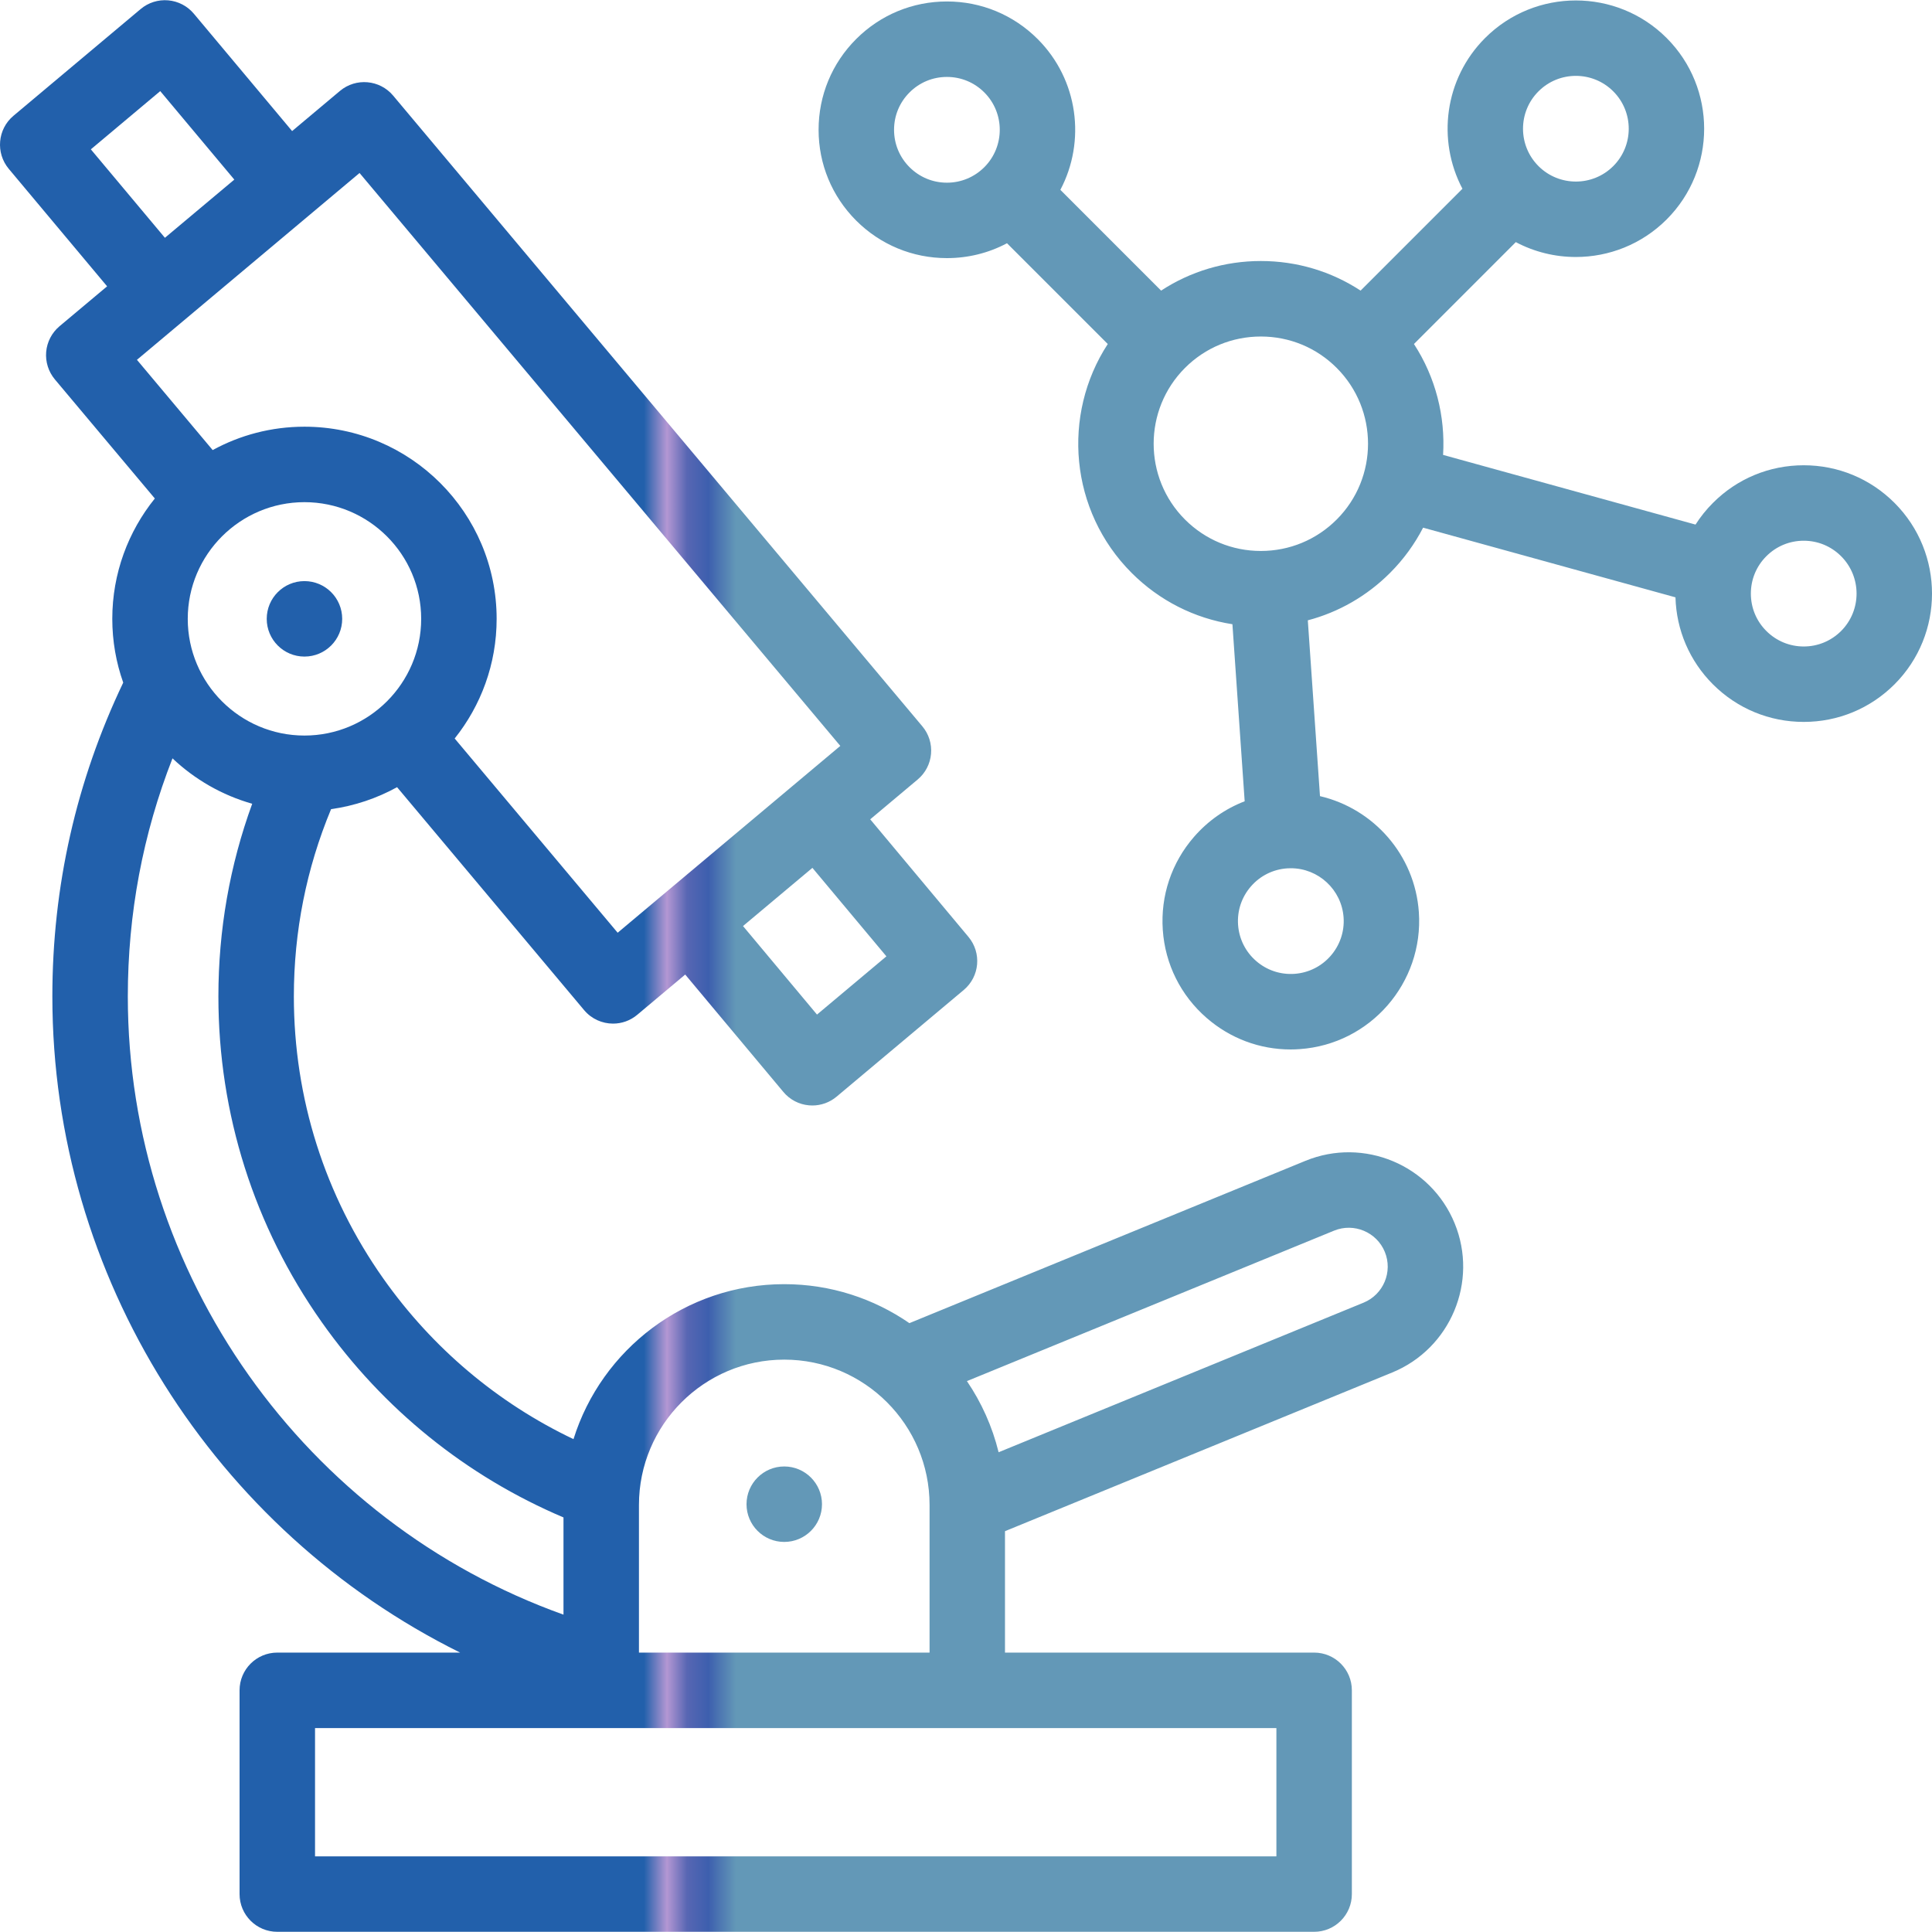
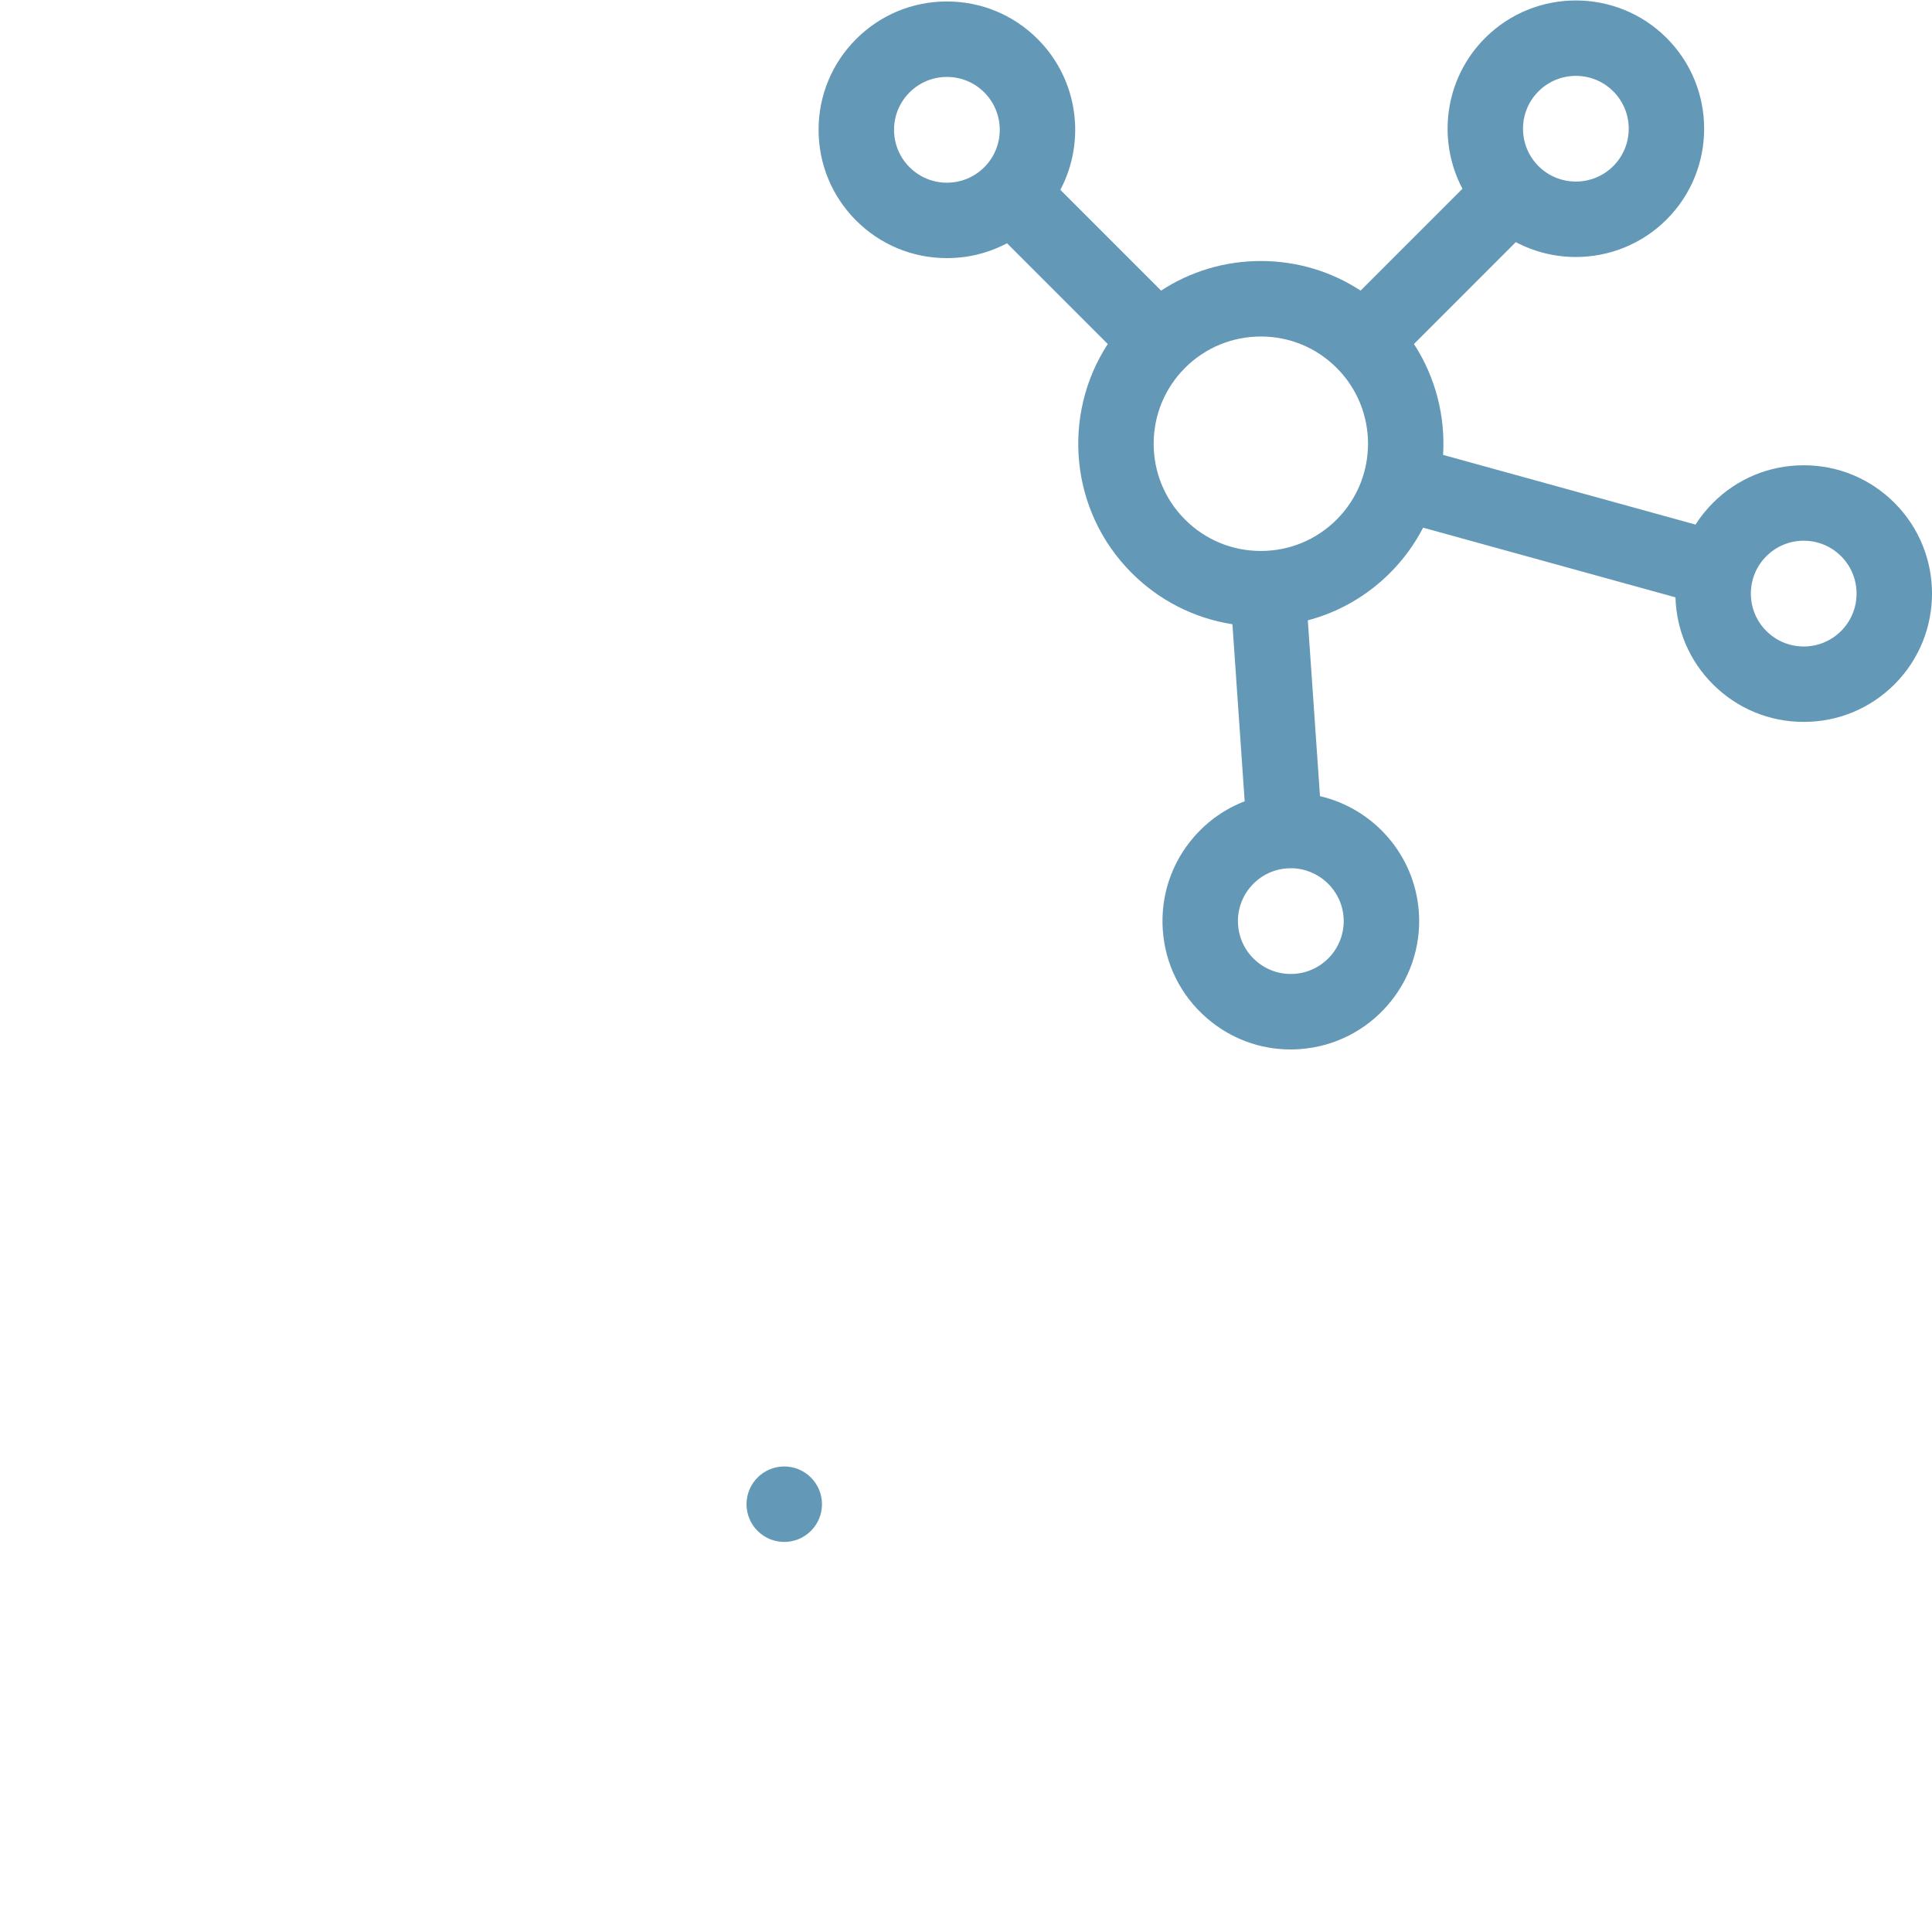
<svg xmlns="http://www.w3.org/2000/svg" width="50" height="50" viewBox="0 0 50 50" fill="none">
  <path d="M49.029 13.014C48.401 12.386 47.567 12.041 46.68 12.041C45.793 12.041 44.959 12.386 44.332 13.014C44.159 13.187 44.008 13.375 43.88 13.576L37.347 11.773C37.407 10.778 37.156 9.768 36.593 8.903L39.229 6.266C39.714 6.523 40.248 6.651 40.783 6.651C41.634 6.651 42.484 6.327 43.132 5.68C44.427 4.385 44.427 2.278 43.132 0.983C41.837 -0.312 39.73 -0.312 38.435 0.983C37.38 2.037 37.185 3.631 37.848 4.885L35.212 7.521C34.451 7.023 33.562 6.755 32.631 6.755C31.7 6.755 30.811 7.023 30.049 7.521L27.442 4.913C28.105 3.659 27.909 2.065 26.855 1.011C26.227 0.383 25.393 0.038 24.506 0.038C23.619 0.038 22.785 0.383 22.157 1.011C21.53 1.638 21.185 2.472 21.185 3.359C21.185 4.246 21.53 5.08 22.157 5.708C22.785 6.335 23.619 6.68 24.506 6.68C25.057 6.68 25.588 6.547 26.061 6.295L28.669 8.903C27.475 10.735 27.68 13.22 29.287 14.827C30.004 15.544 30.912 16.002 31.895 16.155L32.212 20.737C31.712 20.929 31.263 21.242 30.901 21.658C30.319 22.327 30.032 23.183 30.093 24.068C30.154 24.953 30.557 25.761 31.226 26.343C31.836 26.874 32.601 27.16 33.401 27.16C33.479 27.16 33.558 27.157 33.636 27.151C35.463 27.025 36.846 25.435 36.72 23.608C36.617 22.12 35.544 20.927 34.161 20.604L33.846 16.054C34.643 15.844 35.375 15.426 35.974 14.827C36.327 14.474 36.612 14.078 36.83 13.656L43.361 15.459C43.385 16.31 43.727 17.106 44.331 17.711C44.959 18.338 45.793 18.683 46.68 18.683C47.567 18.683 48.401 18.338 49.029 17.711C50.324 16.416 50.324 14.309 49.029 13.014ZM39.816 2.364C40.349 1.83 41.218 1.83 41.751 2.364C42.285 2.897 42.285 3.765 41.751 4.299C41.218 4.832 40.349 4.832 39.816 4.299C39.282 3.765 39.282 2.897 39.816 2.364ZM25.474 4.327C25.215 4.585 24.872 4.728 24.506 4.728C24.141 4.728 23.797 4.585 23.539 4.327C23.28 4.068 23.138 3.725 23.138 3.359C23.138 2.994 23.28 2.65 23.539 2.392C23.797 2.133 24.141 1.991 24.506 1.991C24.872 1.991 25.215 2.133 25.474 2.392C26.007 2.925 26.007 3.793 25.474 4.327ZM34.772 23.744C34.824 24.496 34.254 25.151 33.501 25.203C33.137 25.228 32.784 25.11 32.508 24.87C32.232 24.63 32.067 24.297 32.041 23.933C32.016 23.568 32.134 23.216 32.374 22.94C32.614 22.664 32.947 22.498 33.312 22.473C33.344 22.471 33.376 22.47 33.407 22.47C34.119 22.47 34.721 23.023 34.772 23.744ZM34.593 13.446C34.069 13.97 33.372 14.259 32.631 14.259C31.89 14.259 31.192 13.97 30.668 13.446C29.586 12.364 29.586 10.604 30.668 9.521C31.192 8.997 31.89 8.709 32.631 8.709C33.372 8.709 34.069 8.997 34.593 9.521C35.675 10.603 35.675 12.364 34.593 13.446ZM47.648 16.33C47.389 16.588 47.046 16.731 46.68 16.731C46.315 16.731 45.971 16.588 45.713 16.33C45.454 16.072 45.312 15.728 45.312 15.362C45.312 14.997 45.454 14.653 45.713 14.395C45.971 14.136 46.315 13.994 46.68 13.994C47.046 13.994 47.389 14.136 47.648 14.395C48.181 14.928 48.181 15.796 47.648 16.33Z" fill="url(#paint0_linear_970_21261)" />
-   <path d="M33.785 30.042L23.535 34.243C22.613 33.607 21.498 33.234 20.296 33.234C17.738 33.234 15.567 34.923 14.842 37.245C12.879 36.31 11.192 34.889 9.921 33.09C8.406 30.944 7.605 28.419 7.605 25.788C7.605 24.107 7.929 22.478 8.568 20.941C9.179 20.855 9.756 20.659 10.276 20.372L15.117 26.142C15.31 26.372 15.587 26.491 15.866 26.491C16.087 26.491 16.31 26.416 16.493 26.262L17.733 25.221L20.274 28.26C20.44 28.459 20.678 28.584 20.937 28.606C20.965 28.609 20.994 28.61 21.023 28.61C21.251 28.61 21.474 28.53 21.65 28.382L24.942 25.62C25.355 25.274 25.409 24.659 25.063 24.246L22.521 21.204L23.75 20.173C23.949 20.006 24.073 19.768 24.095 19.51C24.118 19.252 24.037 18.995 23.87 18.797L10.174 2.474C9.827 2.061 9.211 2.007 8.798 2.353L7.56 3.392L5.017 0.355C4.85 0.156 4.612 0.032 4.354 0.009C4.095 -0.014 3.839 0.067 3.64 0.234L0.349 2.996C-0.064 3.342 -0.118 3.958 0.228 4.371L2.772 7.41L1.54 8.443C1.342 8.61 1.218 8.848 1.195 9.106C1.173 9.364 1.254 9.62 1.42 9.819L4.007 12.901C3.319 13.754 2.906 14.838 2.906 16.016C2.906 16.594 3.006 17.149 3.189 17.666C1.973 20.213 1.355 22.944 1.355 25.788C1.355 33.063 5.555 39.62 11.908 42.769H7.176C6.637 42.769 6.2 43.206 6.2 43.745V49.019C6.2 49.558 6.637 49.995 7.176 49.995H34.009C34.549 49.995 34.986 49.558 34.986 49.019V43.745C34.986 43.206 34.549 42.769 34.009 42.769H26.009V39.627L36.03 35.52C37.54 34.901 38.265 33.169 37.646 31.659C37.027 30.148 35.295 29.423 33.785 30.042ZM16.536 38.947C16.536 36.874 18.223 35.187 20.296 35.187C22.37 35.187 24.057 36.873 24.057 38.947V42.769H16.536V38.947ZM7.879 19.036C6.214 19.036 4.859 17.681 4.859 16.016C4.859 14.351 6.214 12.996 7.879 12.996C9.545 12.996 10.9 14.351 10.9 16.016C10.9 17.681 9.545 19.036 7.879 19.036ZM22.94 24.75L21.144 26.257L19.229 23.966L21.025 22.46L22.94 24.75ZM2.351 3.865L4.147 2.358L6.064 4.648L4.268 6.154L2.351 3.865ZM3.544 9.312L9.305 4.477L21.747 19.304L15.985 24.139L11.767 19.112C12.446 18.262 12.853 17.186 12.853 16.016C12.853 13.274 10.622 11.043 7.879 11.043C7.02 11.043 6.21 11.262 5.504 11.648L3.544 9.312ZM3.308 25.788C3.308 23.65 3.697 21.584 4.464 19.626C5.04 20.171 5.744 20.579 6.527 20.801C5.946 22.395 5.652 24.068 5.652 25.788C5.652 28.824 6.577 31.739 8.326 34.216C9.915 36.467 12.069 38.204 14.583 39.271V41.787C7.886 39.391 3.308 32.981 3.308 25.788ZM33.033 44.722V48.042H8.153V44.722H33.033ZM35.289 33.713L25.844 37.584C25.68 36.917 25.4 36.296 25.024 35.743L34.526 31.849C35.04 31.639 35.629 31.886 35.839 32.399C36.05 32.913 35.803 33.502 35.289 33.713Z" fill="url(#paint1_linear_970_21261)" />
-   <path d="M7.879 16.992C8.419 16.992 8.856 16.555 8.856 16.016C8.856 15.476 8.419 15.039 7.879 15.039C7.34 15.039 6.903 15.476 6.903 16.016C6.903 16.555 7.34 16.992 7.879 16.992Z" fill="url(#paint2_linear_970_21261)" />
  <path d="M20.296 39.905C20.835 39.905 21.273 39.468 21.273 38.929C21.273 38.39 20.835 37.952 20.296 37.952C19.757 37.952 19.32 38.39 19.32 38.929C19.32 39.468 19.757 39.905 20.296 39.905Z" fill="url(#paint3_linear_970_21261)" />
  <defs>
    <linearGradient id="paint0_linear_970_21261" x1="16.666" y1="37.158" x2="19.047" y2="37.158" gradientUnits="userSpaceOnUse">
      <stop stop-color="#2260AB" />
      <stop offset="0.25" stop-color="#B497D3" />
      <stop offset="0.47" stop-color="#5766B3" />
      <stop offset="0.7" stop-color="#3D5FAE" />
      <stop offset="1" stop-color="#6398B7" />
    </linearGradient>
    <linearGradient id="paint1_linear_970_21261" x1="16.666" y1="37.158" x2="19.047" y2="37.158" gradientUnits="userSpaceOnUse">
      <stop stop-color="#2260AB" />
      <stop offset="0.25" stop-color="#B497D3" />
      <stop offset="0.47" stop-color="#5766B3" />
      <stop offset="0.7" stop-color="#3D5FAE" />
      <stop offset="1" stop-color="#6398B7" />
    </linearGradient>
    <linearGradient id="paint2_linear_970_21261" x1="16.666" y1="37.158" x2="19.047" y2="37.158" gradientUnits="userSpaceOnUse">
      <stop stop-color="#2260AB" />
      <stop offset="0.25" stop-color="#B497D3" />
      <stop offset="0.47" stop-color="#5766B3" />
      <stop offset="0.7" stop-color="#3D5FAE" />
      <stop offset="1" stop-color="#6398B7" />
    </linearGradient>
    <linearGradient id="paint3_linear_970_21261" x1="16.666" y1="37.158" x2="19.047" y2="37.158" gradientUnits="userSpaceOnUse">
      <stop stop-color="#2260AB" />
      <stop offset="0.25" stop-color="#B497D3" />
      <stop offset="0.47" stop-color="#5766B3" />
      <stop offset="0.7" stop-color="#3D5FAE" />
      <stop offset="1" stop-color="#6398B7" />
    </linearGradient>
  </defs>
</svg>